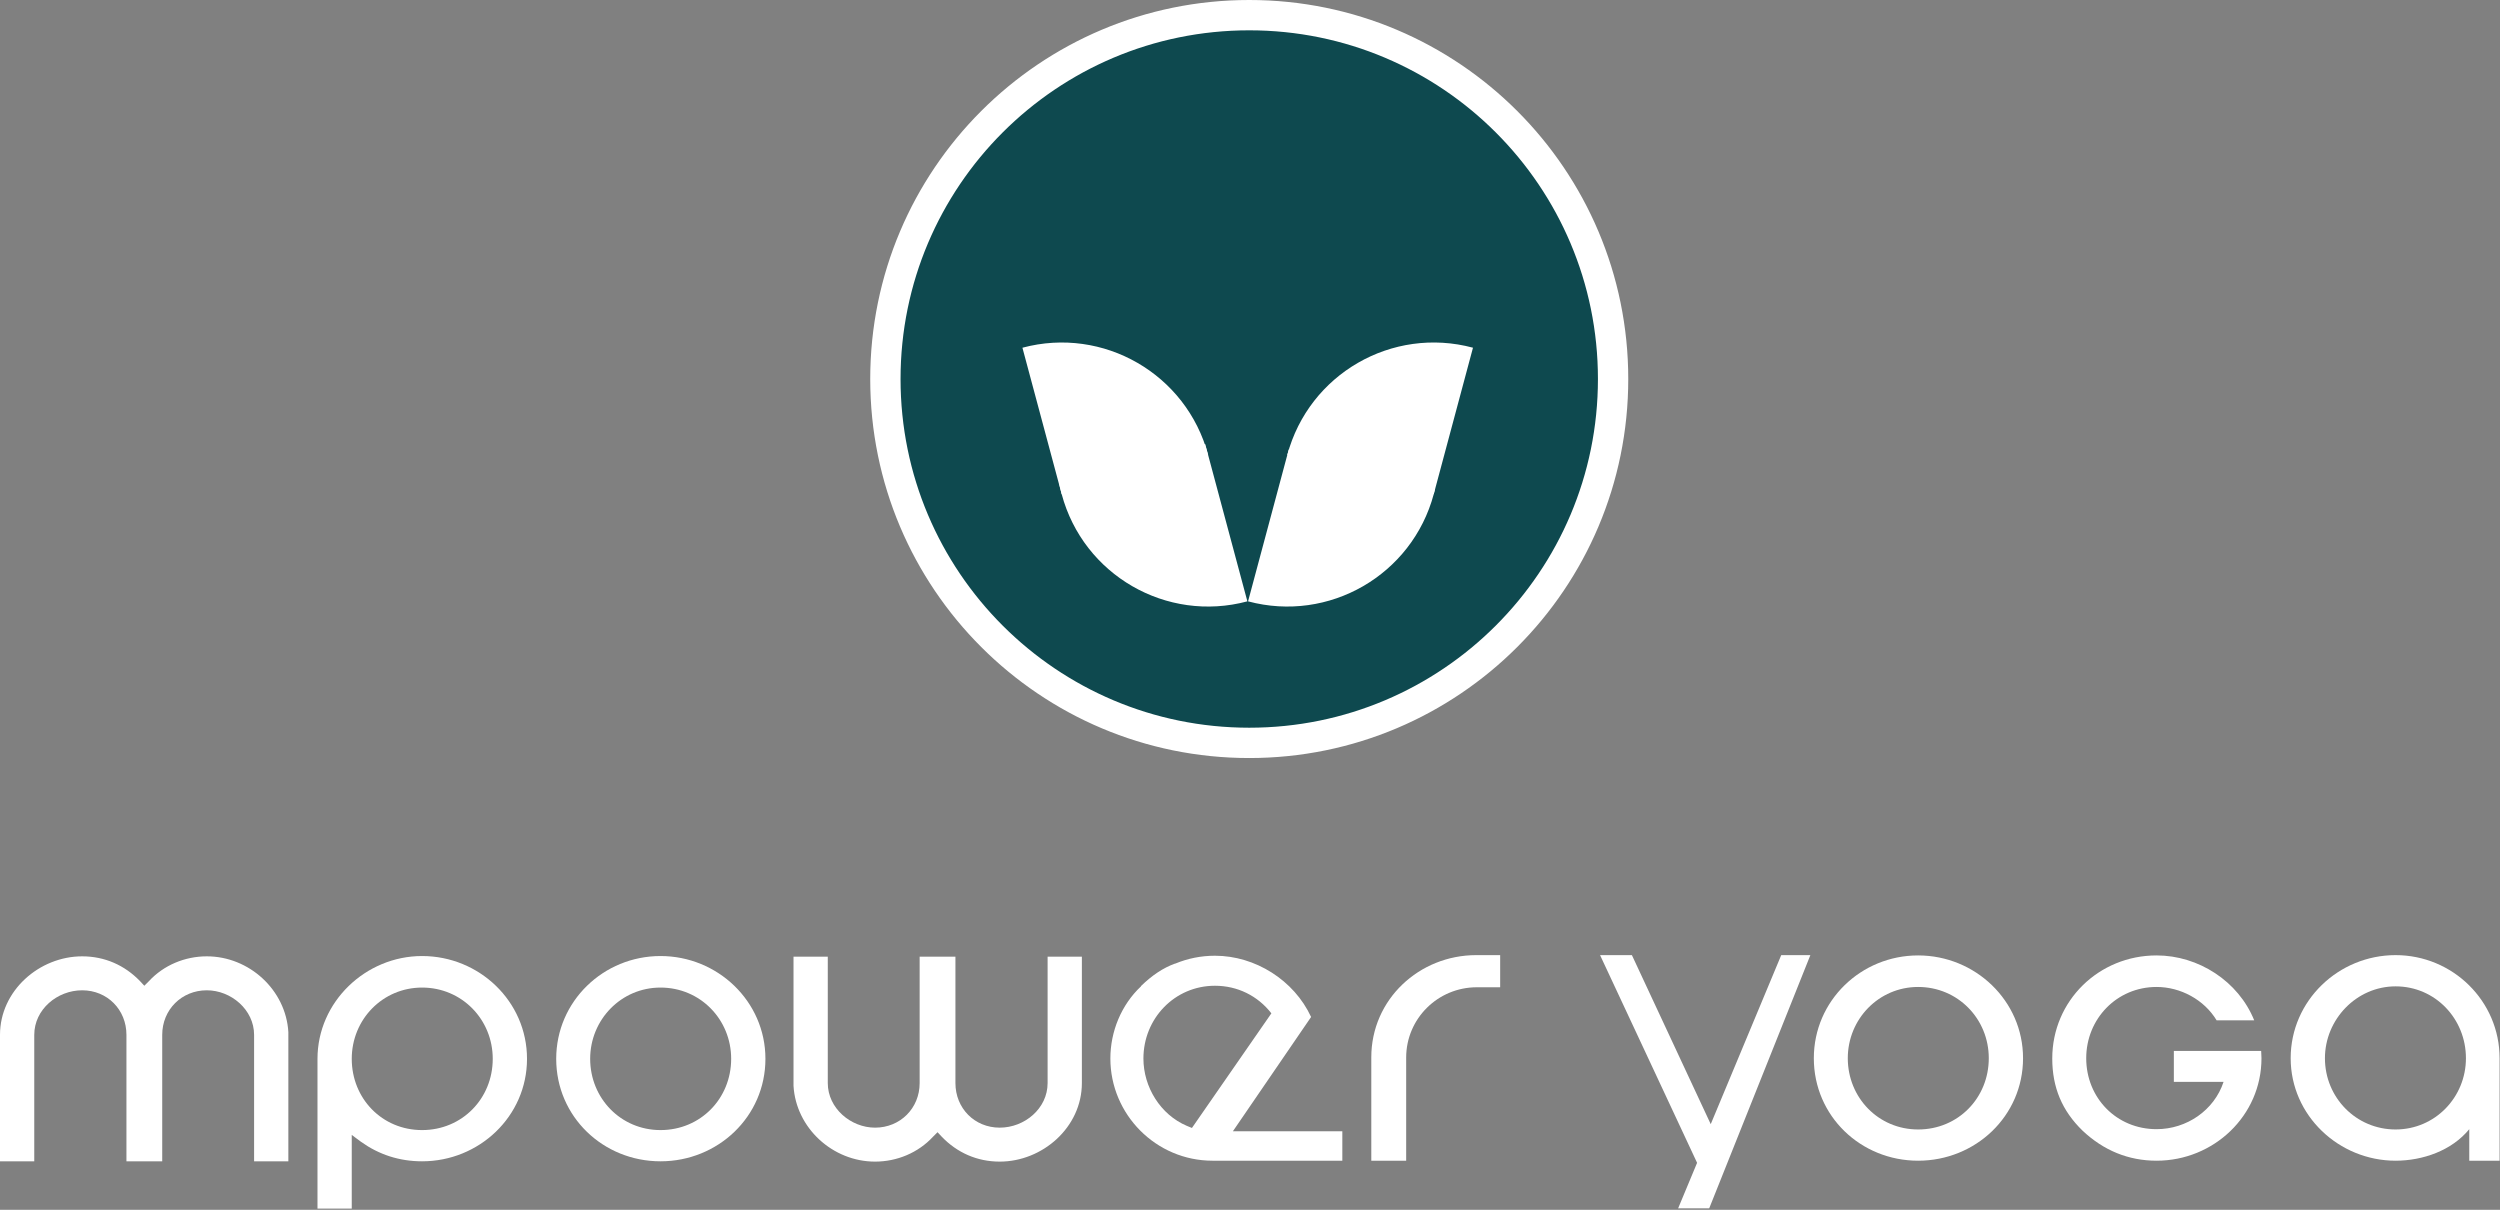
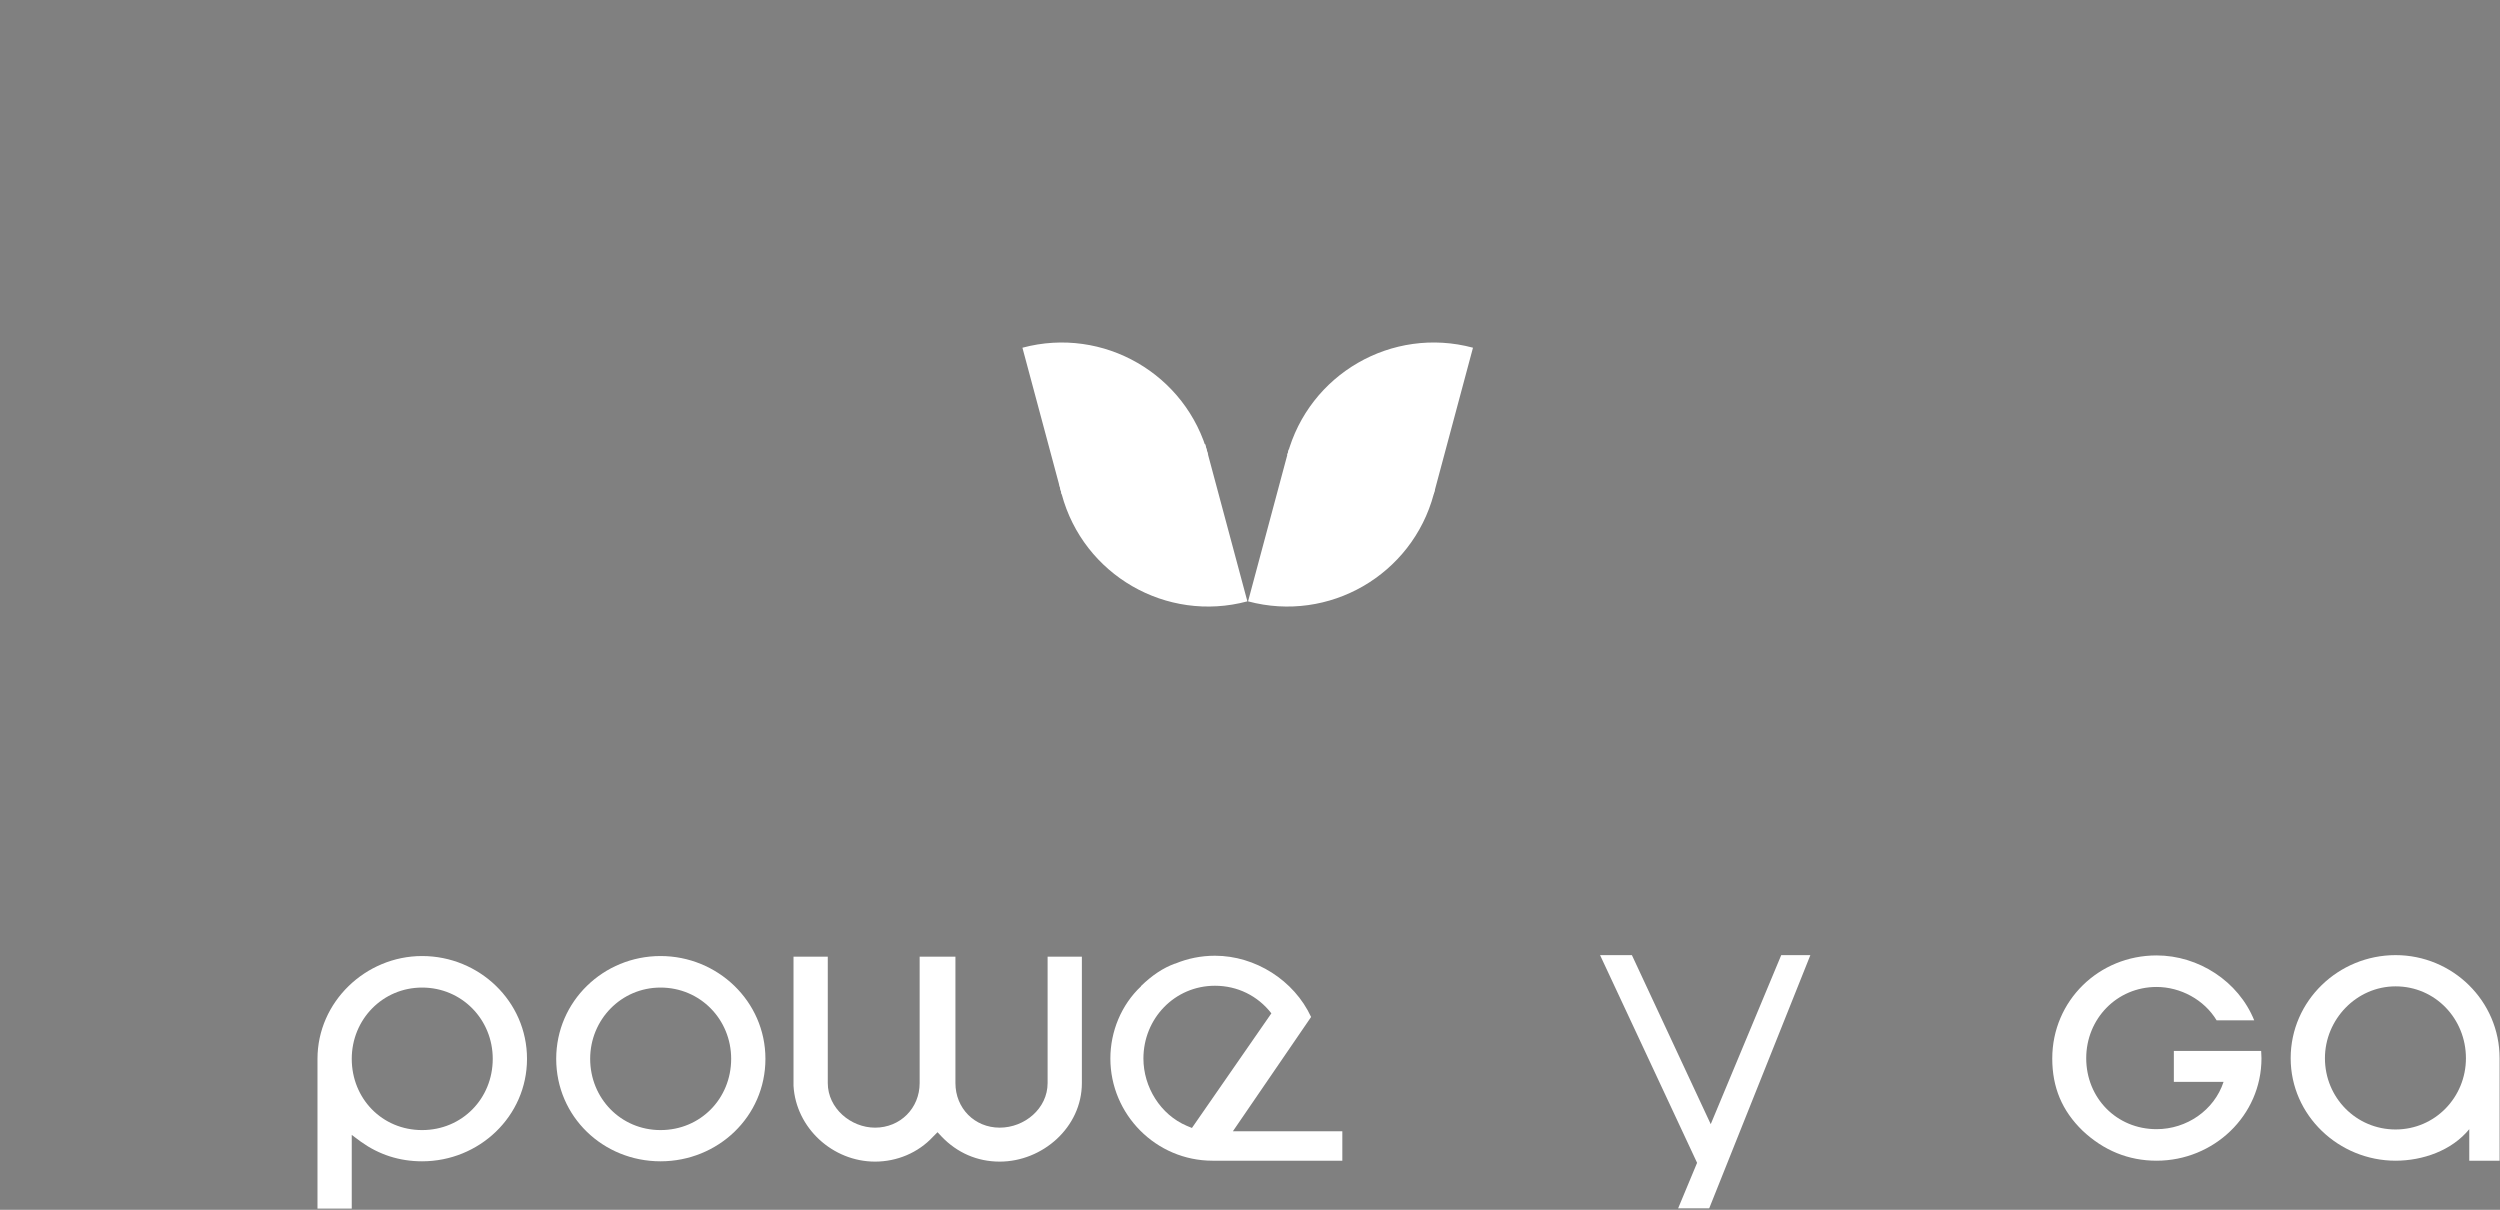
<svg xmlns="http://www.w3.org/2000/svg" width="1649" height="798" viewBox="0 0 1649 798" fill="none">
  <rect x="0" y="0" width="1649" height="798" fill="#808080" stroke="none" />
  <path d="M523.401 631V716.2C525.001 744 549.201 766.2 577.201 766.2C591.601 766.2 605.601 760.4 615.401 749.8L618.401 746.8L621.201 749.8C631.401 760.4 644.601 766.2 659.401 766.2C687.601 766.2 713.601 743.6 713.601 714.4V631L691.001 631V714.4C691.001 731.2 675.801 743.8 659.401 743.8C642.801 743.8 630.201 731 630.201 714.4L630.201 631L606.601 631V714.4C606.601 731 593.801 743.8 577.201 743.8C561.201 743.8 546.001 731 546.001 714.4V631L523.401 631Z" fill="white" />
-   <path d="M190.2 766V680.8C188.6 653 164.4 630.8 136.4 630.8C122 630.8 108 636.6 98.2 647.2L95.2 650.2L92.4 647.2C82.2 636.6 69 630.8 54.2 630.8C26 630.8 0 653.4 0 682.6V766H22.6V682.6C22.6 665.8 37.8 653.2 54.2 653.2C70.8 653.2 83.4 666 83.4 682.6V766H107V682.6C107 666 119.8 653.2 136.4 653.2C152.4 653.2 167.6 666 167.6 682.6V766H190.2Z" fill="white" />
  <path d="M232.014 797.2V748.6L238.214 753.2C250.014 761.6 263.414 766 278.414 766C316.014 766 347.614 736.4 347.614 698.4C347.614 660.4 316.014 630.6 278.414 630.6C241.214 630.6 209.414 660.8 209.414 698.4V797.2H232.014ZM278.414 651.4C304.614 651.4 325.014 672.4 325.014 698.4C325.014 724.6 304.814 745.4 278.414 745.4C252.014 745.4 232.014 724.6 232.014 698.4C232.014 672.4 252.414 651.4 278.414 651.4Z" fill="white" />
  <path d="M435.675 766C473.475 766 504.875 736.6 504.875 698.4C504.875 660.4 473.275 630.6 435.675 630.6C398.075 630.6 366.875 660.4 366.875 698.4C366.875 736.6 397.875 766 435.675 766ZM435.675 651.4C461.875 651.4 482.275 672.4 482.275 698.4C482.275 724.6 462.075 745.4 435.675 745.4C409.475 745.4 389.275 724.4 389.275 698.4C389.275 672.6 409.675 651.4 435.675 651.4Z" fill="white" />
  <path d="M885.4 765.6V746.2H813.2L864.8 670.8C853.6 646.6 828 630.4 801.4 630.4C792.2 630.4 783.4 632.2 775.2 635.6H775C767.2 638.4 759.8 643.4 752.6 650.4V650.6C739.6 662.8 732.4 680.4 732.4 698.2C732.4 735 762.4 765.6 799.8 765.6H885.4ZM782.8 742.6C765.4 735.2 754.2 717 754.2 698.2C754.2 671.8 774.8 650.2 801.4 650.2C816.2 650.2 829.6 656.8 838.6 668.4L786.2 744L782.8 742.6Z" fill="white" />
-   <path d="M927.51 765.6V697.6C927.51 671.8 948.51 651.2 974.11 651.2H989.51V630H973.71C936.11 630 904.51 659.2 904.51 697.4V765.6H927.51Z" fill="white" />
-   <path d="M1265.2 765.6C1303 765.6 1334.4 736.2 1334.4 698C1334.4 660 1302.8 630.2 1265.2 630.2C1227.6 630.2 1196.4 660 1196.4 698C1196.4 736.2 1227.4 765.6 1265.2 765.6ZM1265.2 651C1291.4 651 1311.8 672 1311.8 698C1311.8 724.2 1291.6 745 1265.2 745C1239 745 1218.8 724 1218.8 698C1218.8 672.2 1239.2 651 1265.2 651Z" fill="white" />
  <path d="M1433.87 713.6H1466.67C1460.47 732.4 1442.27 744.8 1422.47 744.8C1396.07 744.8 1376.07 724.2 1376.07 698C1376.07 672 1396.27 651 1422.47 651C1438.27 651 1453.87 659.4 1462.07 673H1486.87C1476.47 647.2 1450.07 630.2 1422.47 630.2C1384.47 630.2 1353.67 660 1353.67 698.2C1353.67 717.2 1360.07 732.6 1373.67 745.8C1387.47 758.8 1403.87 765.6 1422.47 765.6C1460.07 765.6 1491.67 736 1491.67 698L1491.47 693.2H1433.87V713.6Z" fill="white" />
-   <path d="M1648.73 765.6V698C1648.73 660.2 1617.73 630 1580.13 630C1542.53 630 1510.93 660 1510.93 698C1510.93 735.8 1542.73 765.6 1580.13 765.6C1597.93 765.6 1617.13 759 1628.73 744.8V765.6H1648.73ZM1580.13 650.6C1606.33 650.6 1626.53 672 1626.53 698C1626.53 723.8 1606.13 745 1580.13 745C1554.13 745 1533.53 724 1533.53 698C1533.53 672.4 1554.33 650.6 1580.13 650.6Z" fill="white" />
+   <path d="M1648.73 765.6V698C1648.73 660.2 1617.73 630 1580.13 630C1542.53 630 1510.93 660 1510.93 698C1510.93 735.8 1542.73 765.6 1580.13 765.6C1597.93 765.6 1617.13 759 1628.73 744.8V765.6H1648.73ZM1580.13 650.6C1606.33 650.6 1626.53 672 1626.53 698C1626.53 723.8 1606.13 745 1580.13 745C1554.13 745 1533.53 724 1533.53 698C1533.53 672.4 1554.33 650.6 1580.13 650.6" fill="white" />
  <path d="M1128.4 741.5L1076.4 630H1055.4L1119.4 767L1106.9 797H1127.4L1194.12 630H1174.9L1128.4 741.5Z" fill="white" />
-   <circle cx="824" cy="250" r="240" fill="#0E494F" stroke="white" stroke-width="20" />
  <g clip-path="url(#clip0)">
    <path d="M1042.29 351.823C1028 405.169 973.163 436.828 919.816 422.533C866.47 408.239 834.811 353.406 849.106 300.059C863.4 246.712 918.233 215.054 971.58 229.348C1024.93 243.642 1056.58 298.476 1042.29 351.823Z" fill="white" />
  </g>
  <g clip-path="url(#clip1)">
    <path d="M752.513 274.178C766.807 220.831 821.641 189.173 874.987 203.467C928.334 217.761 959.992 272.595 945.698 325.942C931.404 379.288 876.57 410.946 823.223 396.652C769.877 382.358 738.218 327.524 752.513 274.178Z" fill="white" />
  </g>
  <g clip-path="url(#clip2)">
    <path d="M603.691 351.827C617.985 405.174 672.819 436.832 726.165 422.538C779.512 408.244 811.17 353.41 796.876 300.063C782.582 246.717 727.748 215.058 674.402 229.353C621.055 243.647 589.397 298.48 603.691 351.827Z" fill="white" />
  </g>
  <g clip-path="url(#clip3)">
    <path d="M893.468 274.181C879.174 220.834 824.341 189.176 770.994 203.47C717.647 217.764 685.989 272.598 700.283 325.945C714.577 379.291 769.411 410.95 822.758 396.656C876.104 382.361 907.763 327.528 893.468 274.181Z" fill="white" />
  </g>
  <defs>
    <clipPath id="clip0">
      <rect width="100" height="100" fill="white" transform="translate(874.987 203.467) rotate(15)" />
    </clipPath>
    <clipPath id="clip1">
      <rect width="100" height="103.735" fill="white" transform="translate(919.816 422.534) rotate(-165)" />
    </clipPath>
    <clipPath id="clip2">
      <rect width="100" height="100" fill="white" transform="matrix(-0.966 0.259 0.259 0.966 770.994 203.471)" />
    </clipPath>
    <clipPath id="clip3">
      <rect width="100" height="107.429" fill="white" transform="matrix(0.966 -0.259 -0.259 -0.966 726.165 422.538)" />
    </clipPath>
  </defs>
</svg>